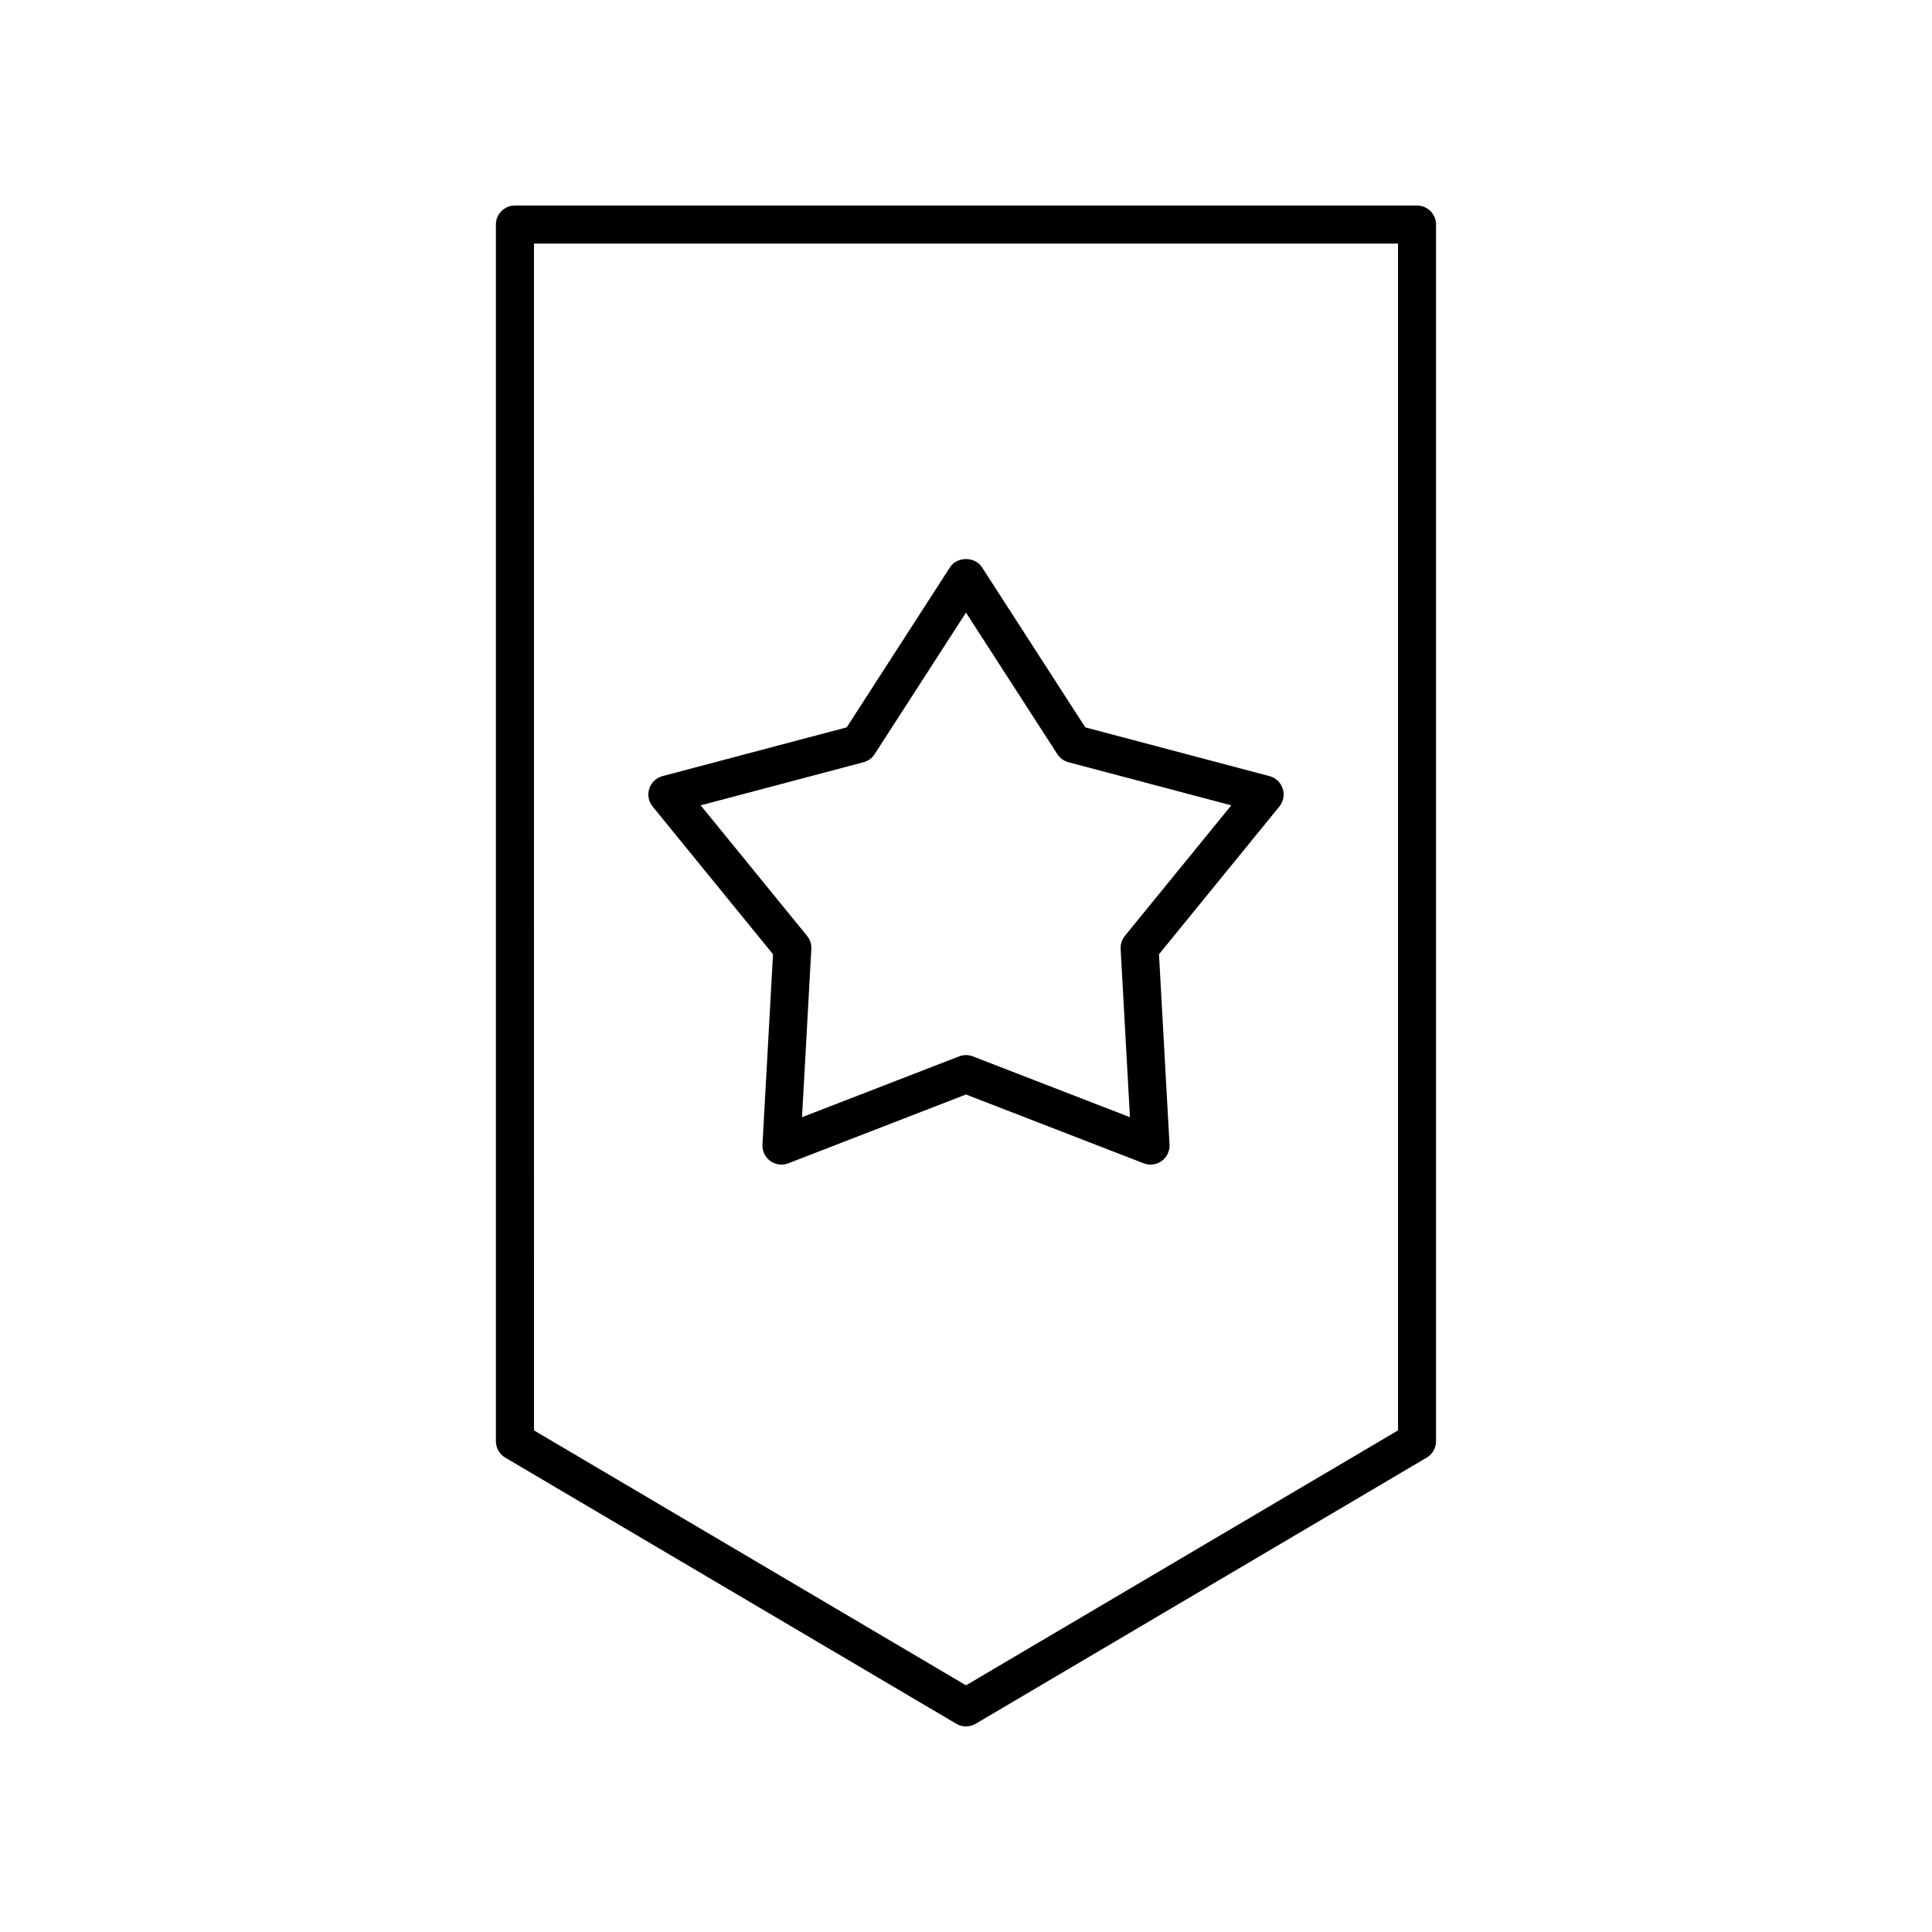
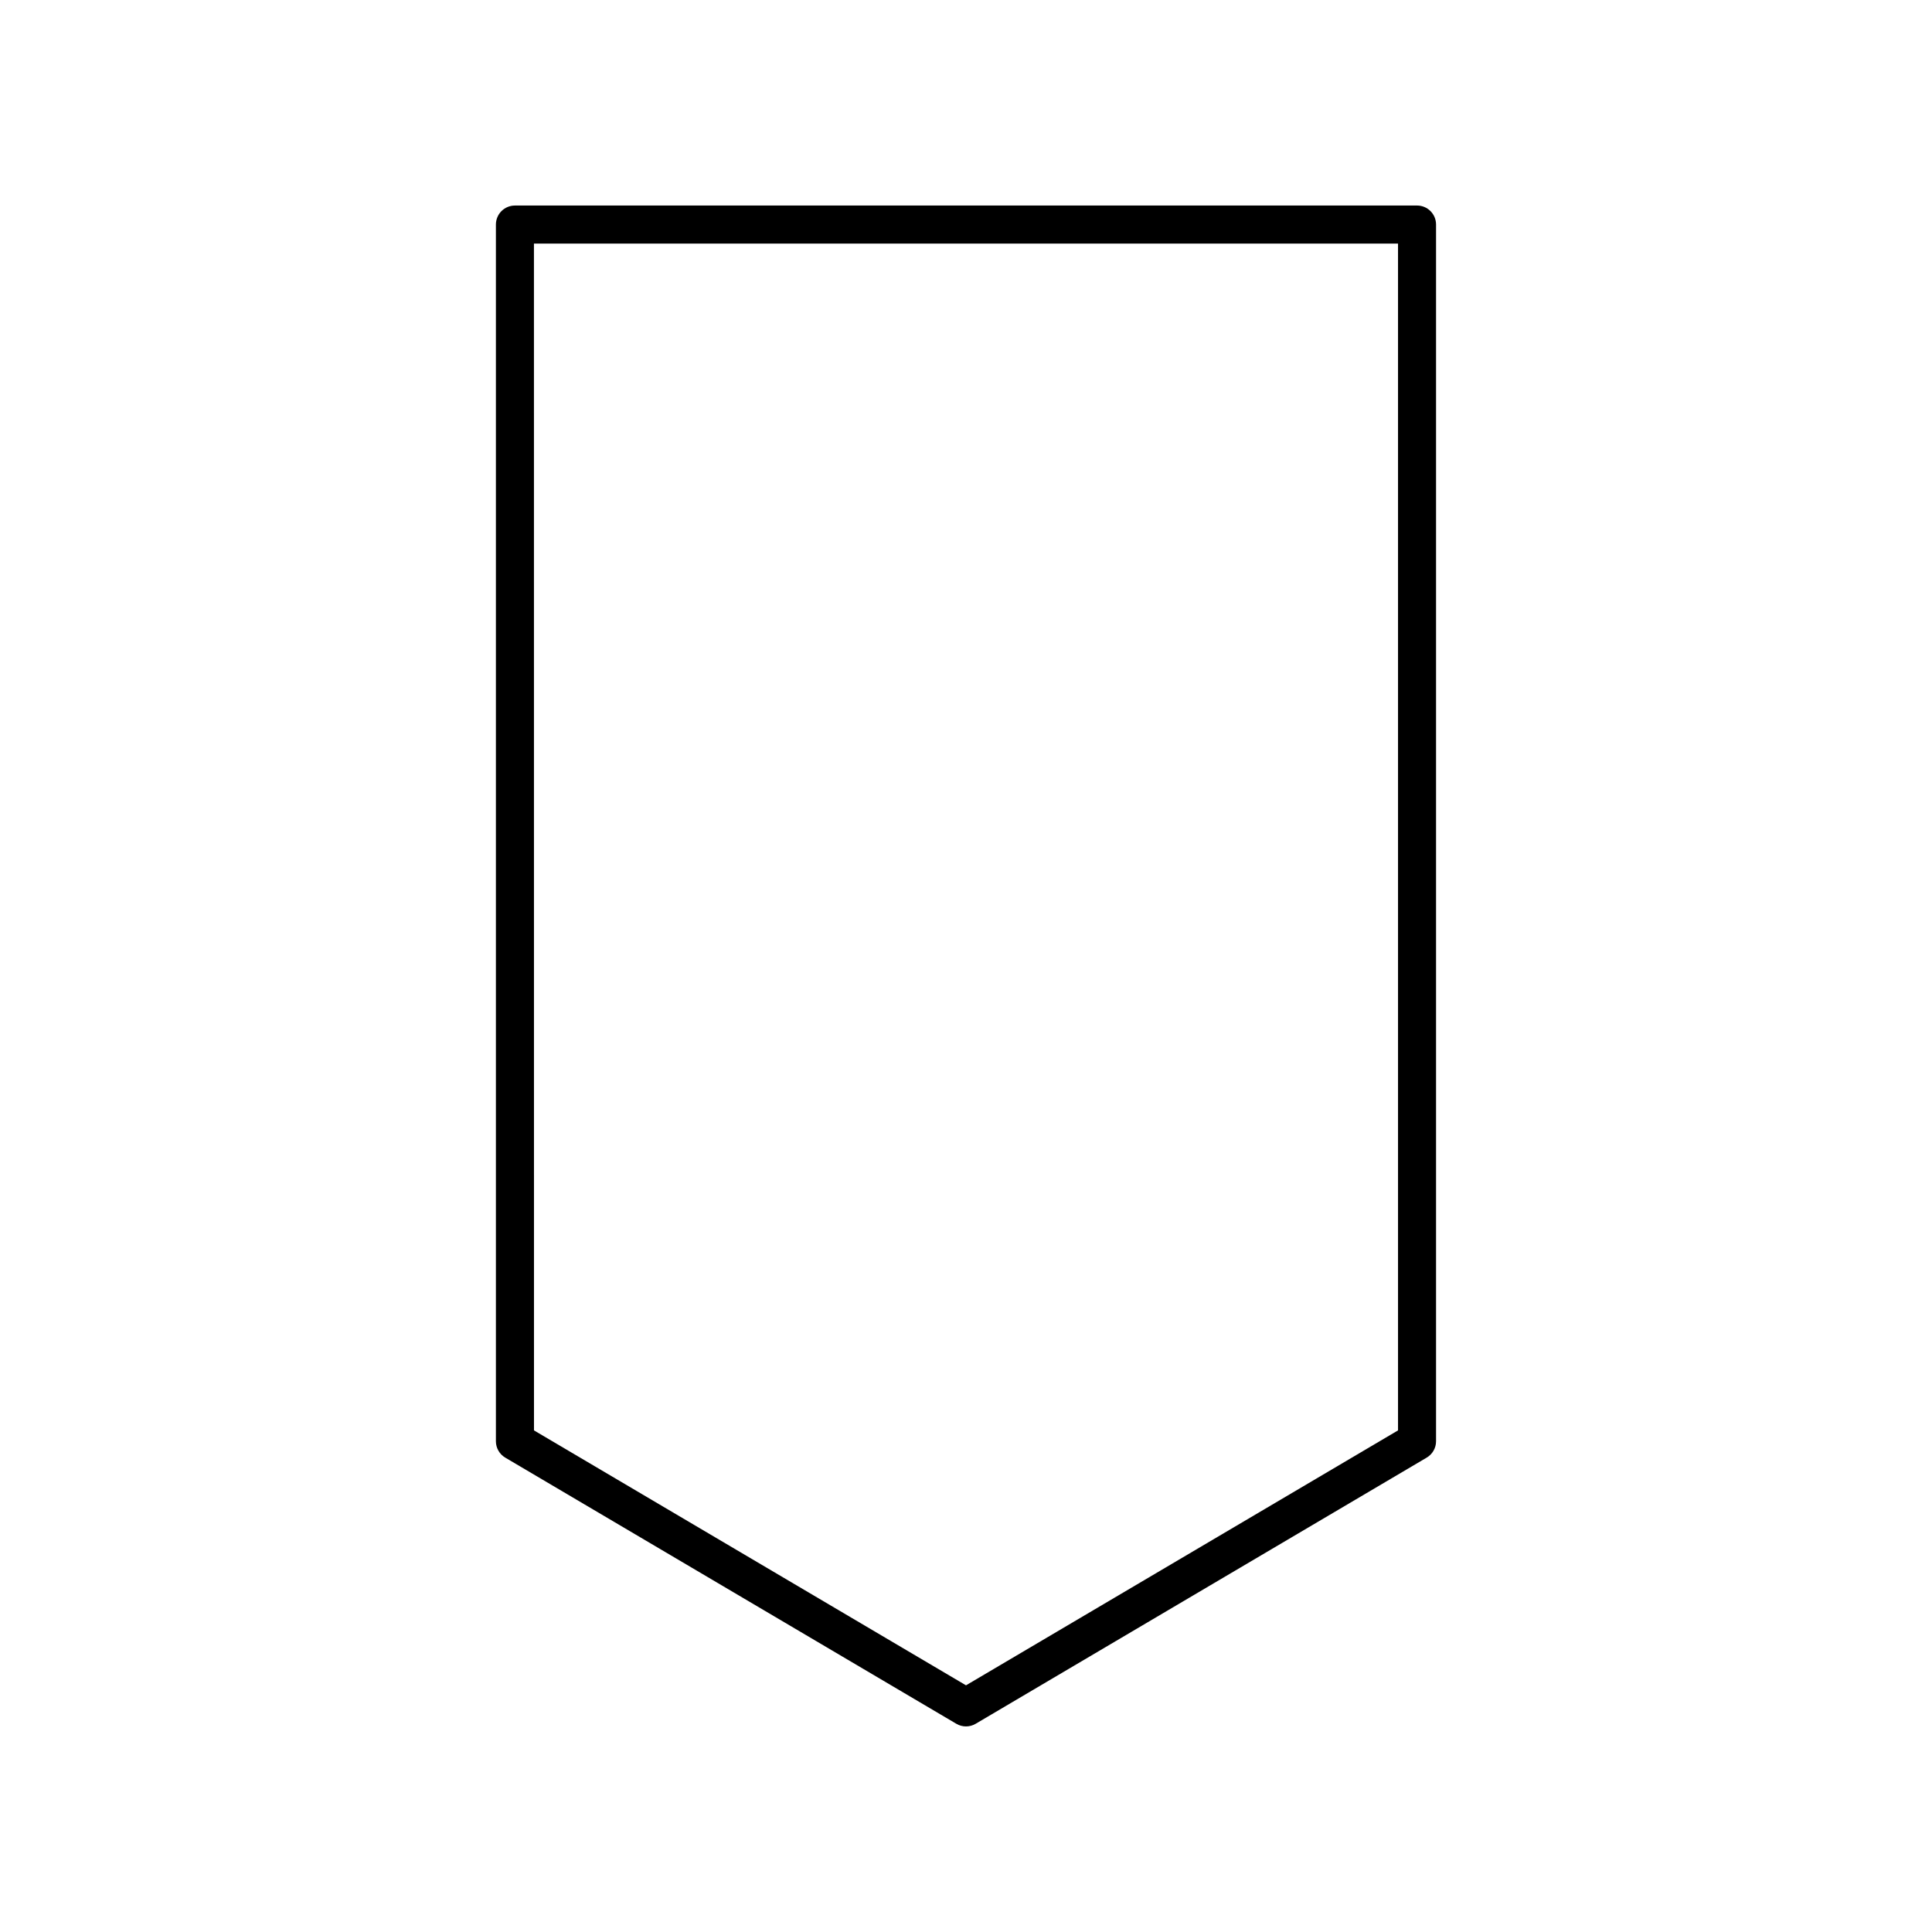
<svg xmlns="http://www.w3.org/2000/svg" fill="#000000" width="800px" height="800px" version="1.1" viewBox="144 144 512 512">
  <g>
    <path d="m397.44 600.82c0.785 0.465 1.672 0.699 2.559 0.699s1.77-0.234 2.559-0.699l119.53-70.535c1.535-0.902 2.481-2.555 2.481-4.34v-322.44c0-2.781-2.254-5.039-5.039-5.039l-239.07 0.004c-2.785 0-5.039 2.254-5.039 5.039v322.44c0 1.785 0.945 3.434 2.481 4.34zm-111.94-392.27h228.99v314.52l-114.49 67.559-114.49-67.559z" />
-     <path d="m447.09 452.29c0.59 0.23 1.207 0.34 1.82 0.34 1.047 0 2.086-0.328 2.961-0.961 1.383-1.008 2.164-2.648 2.066-4.356l-2.793-50.426 31.902-39.152c1.082-1.328 1.41-3.113 0.887-4.742-0.531-1.625-1.852-2.875-3.504-3.312l-48.82-12.926-27.379-42.434c-1.852-2.879-6.613-2.879-8.461 0l-27.379 42.434-48.82 12.926c-1.652 0.438-2.973 1.688-3.504 3.312-0.527 1.629-0.195 3.41 0.887 4.742l31.902 39.152-2.793 50.426c-0.098 1.707 0.684 3.348 2.066 4.356 1.387 1.008 3.188 1.238 4.781 0.621l47.086-18.238zm-90.547-12.219 2.469-44.578c0.074-1.254-0.328-2.488-1.121-3.461l-28.203-34.609 43.16-11.426c1.215-0.32 2.262-1.086 2.941-2.141l24.207-37.512 24.207 37.512c0.68 1.055 1.727 1.816 2.941 2.141l43.16 11.426-28.203 34.609c-0.793 0.973-1.195 2.211-1.121 3.461l2.469 44.578-41.633-16.121c-0.586-0.227-1.207-0.34-1.82-0.34s-1.234 0.113-1.82 0.34z" />
  </g>
</svg>